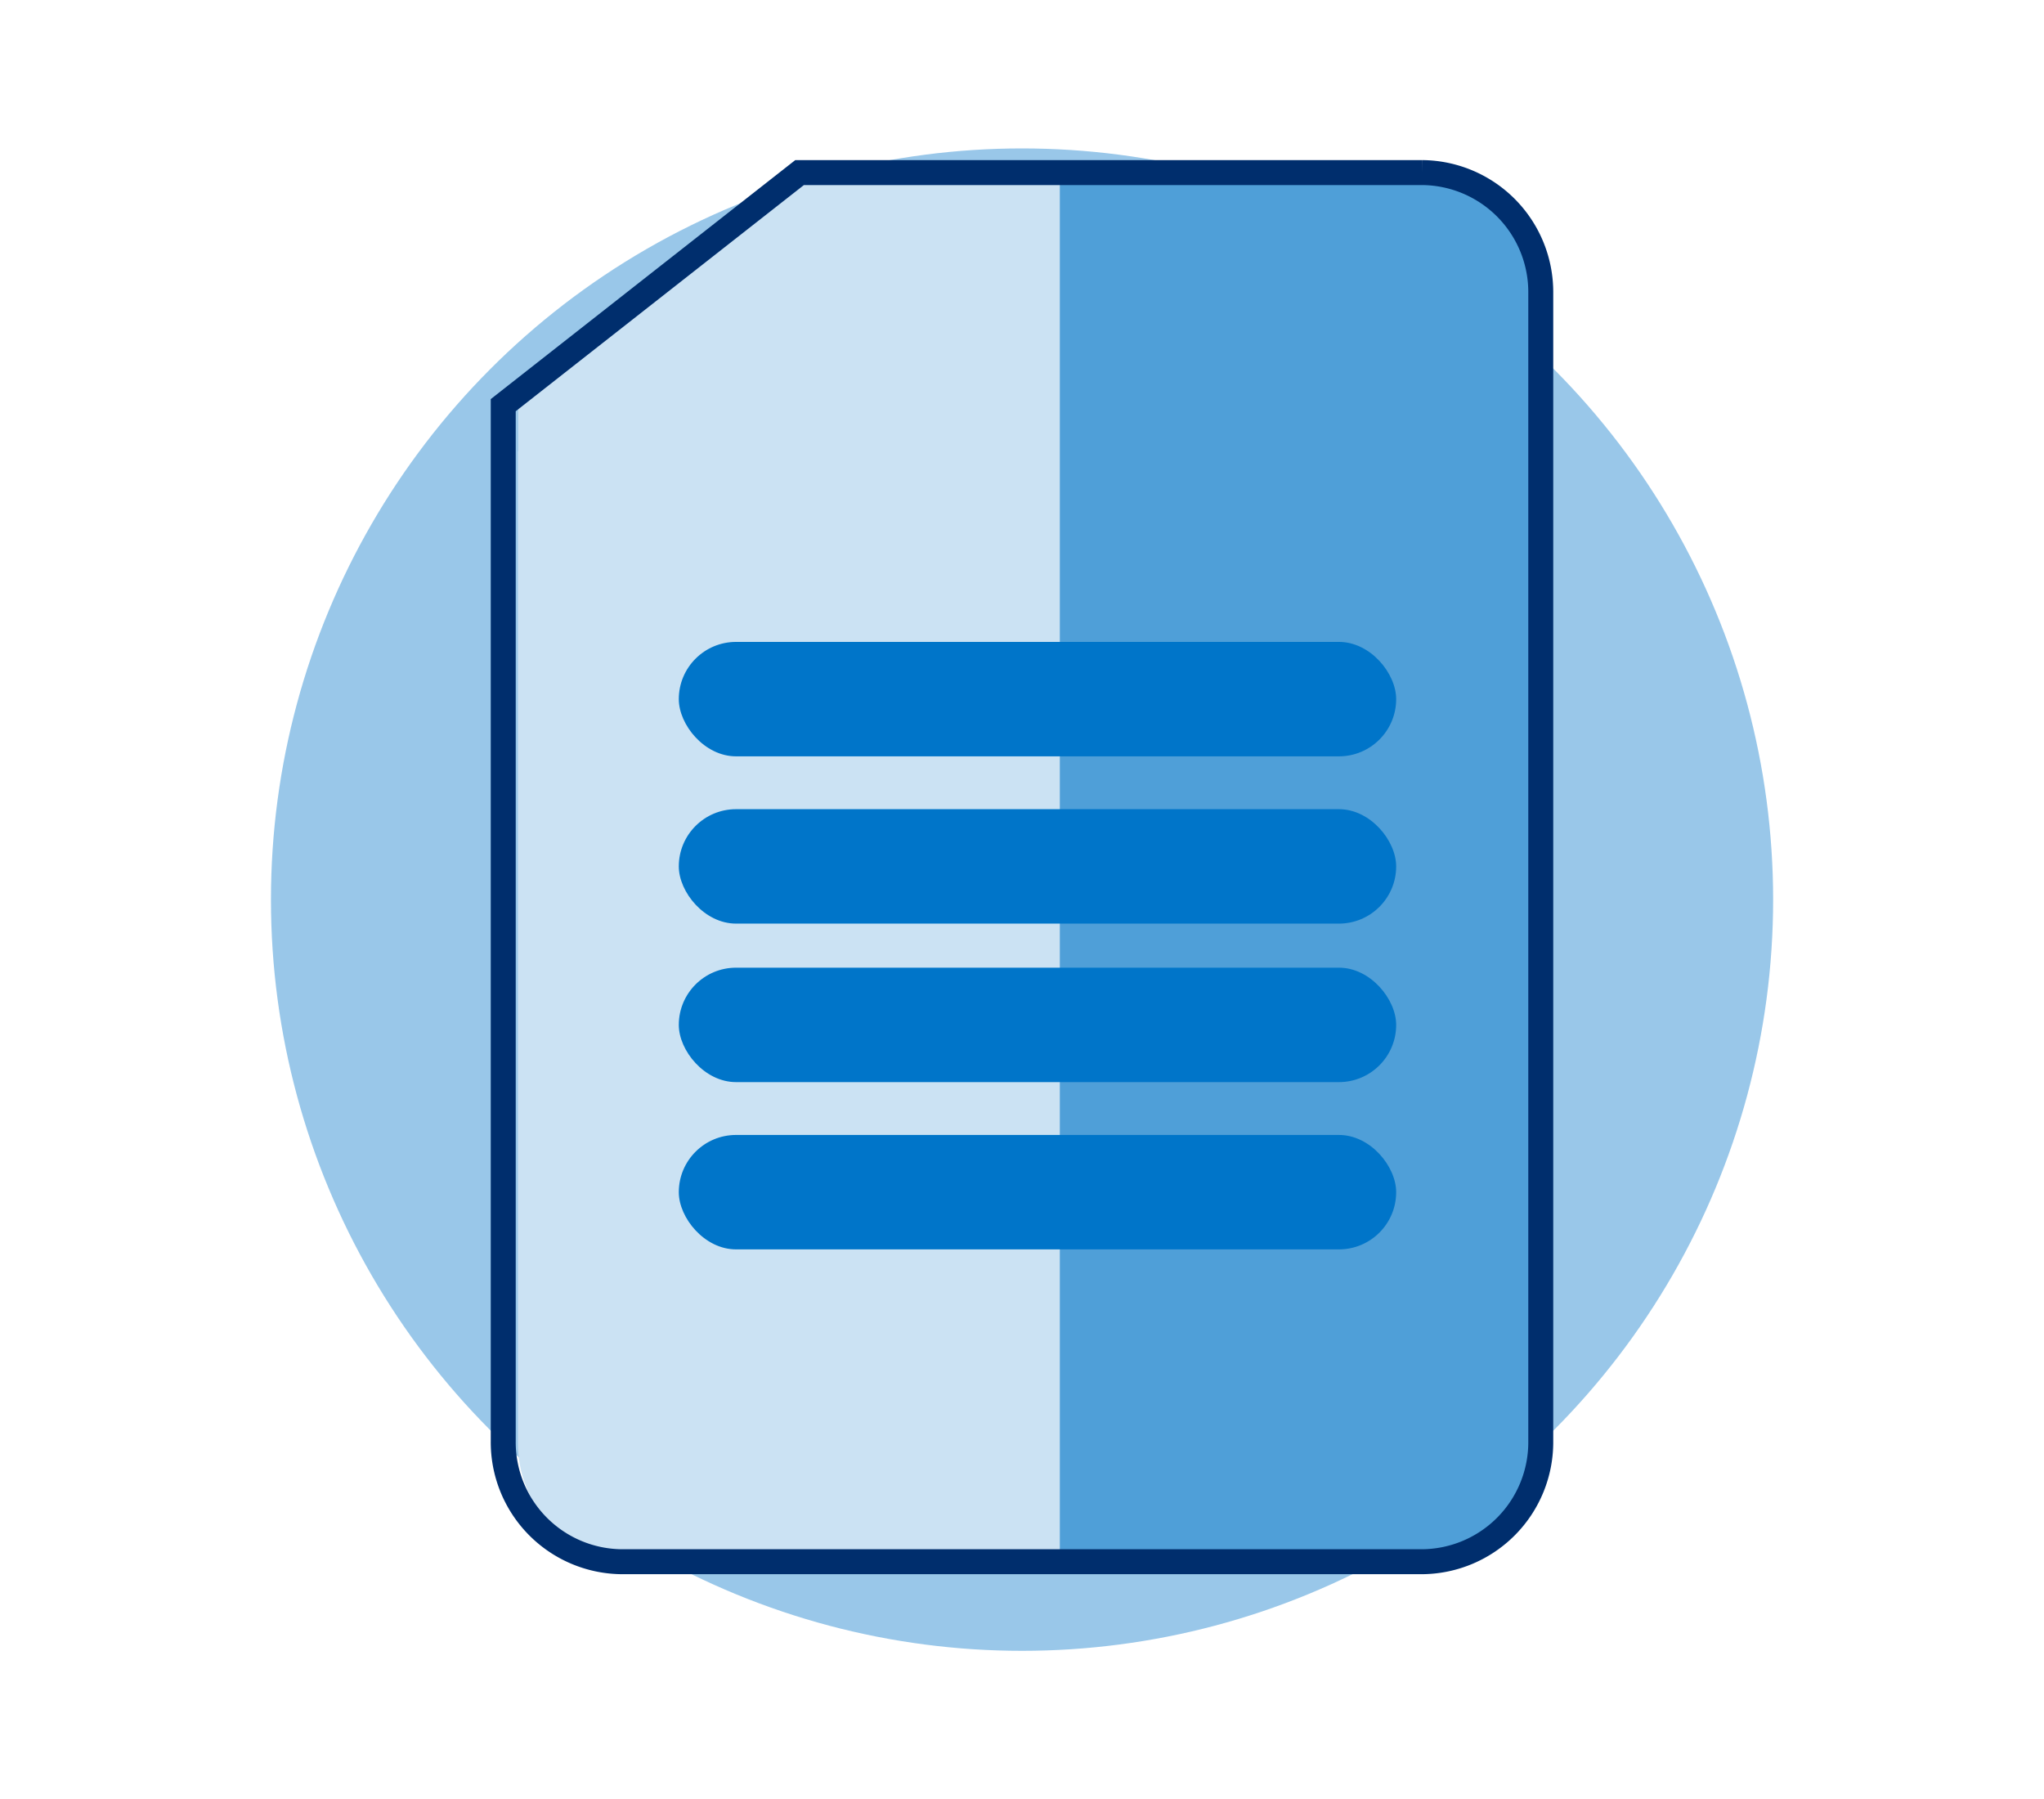
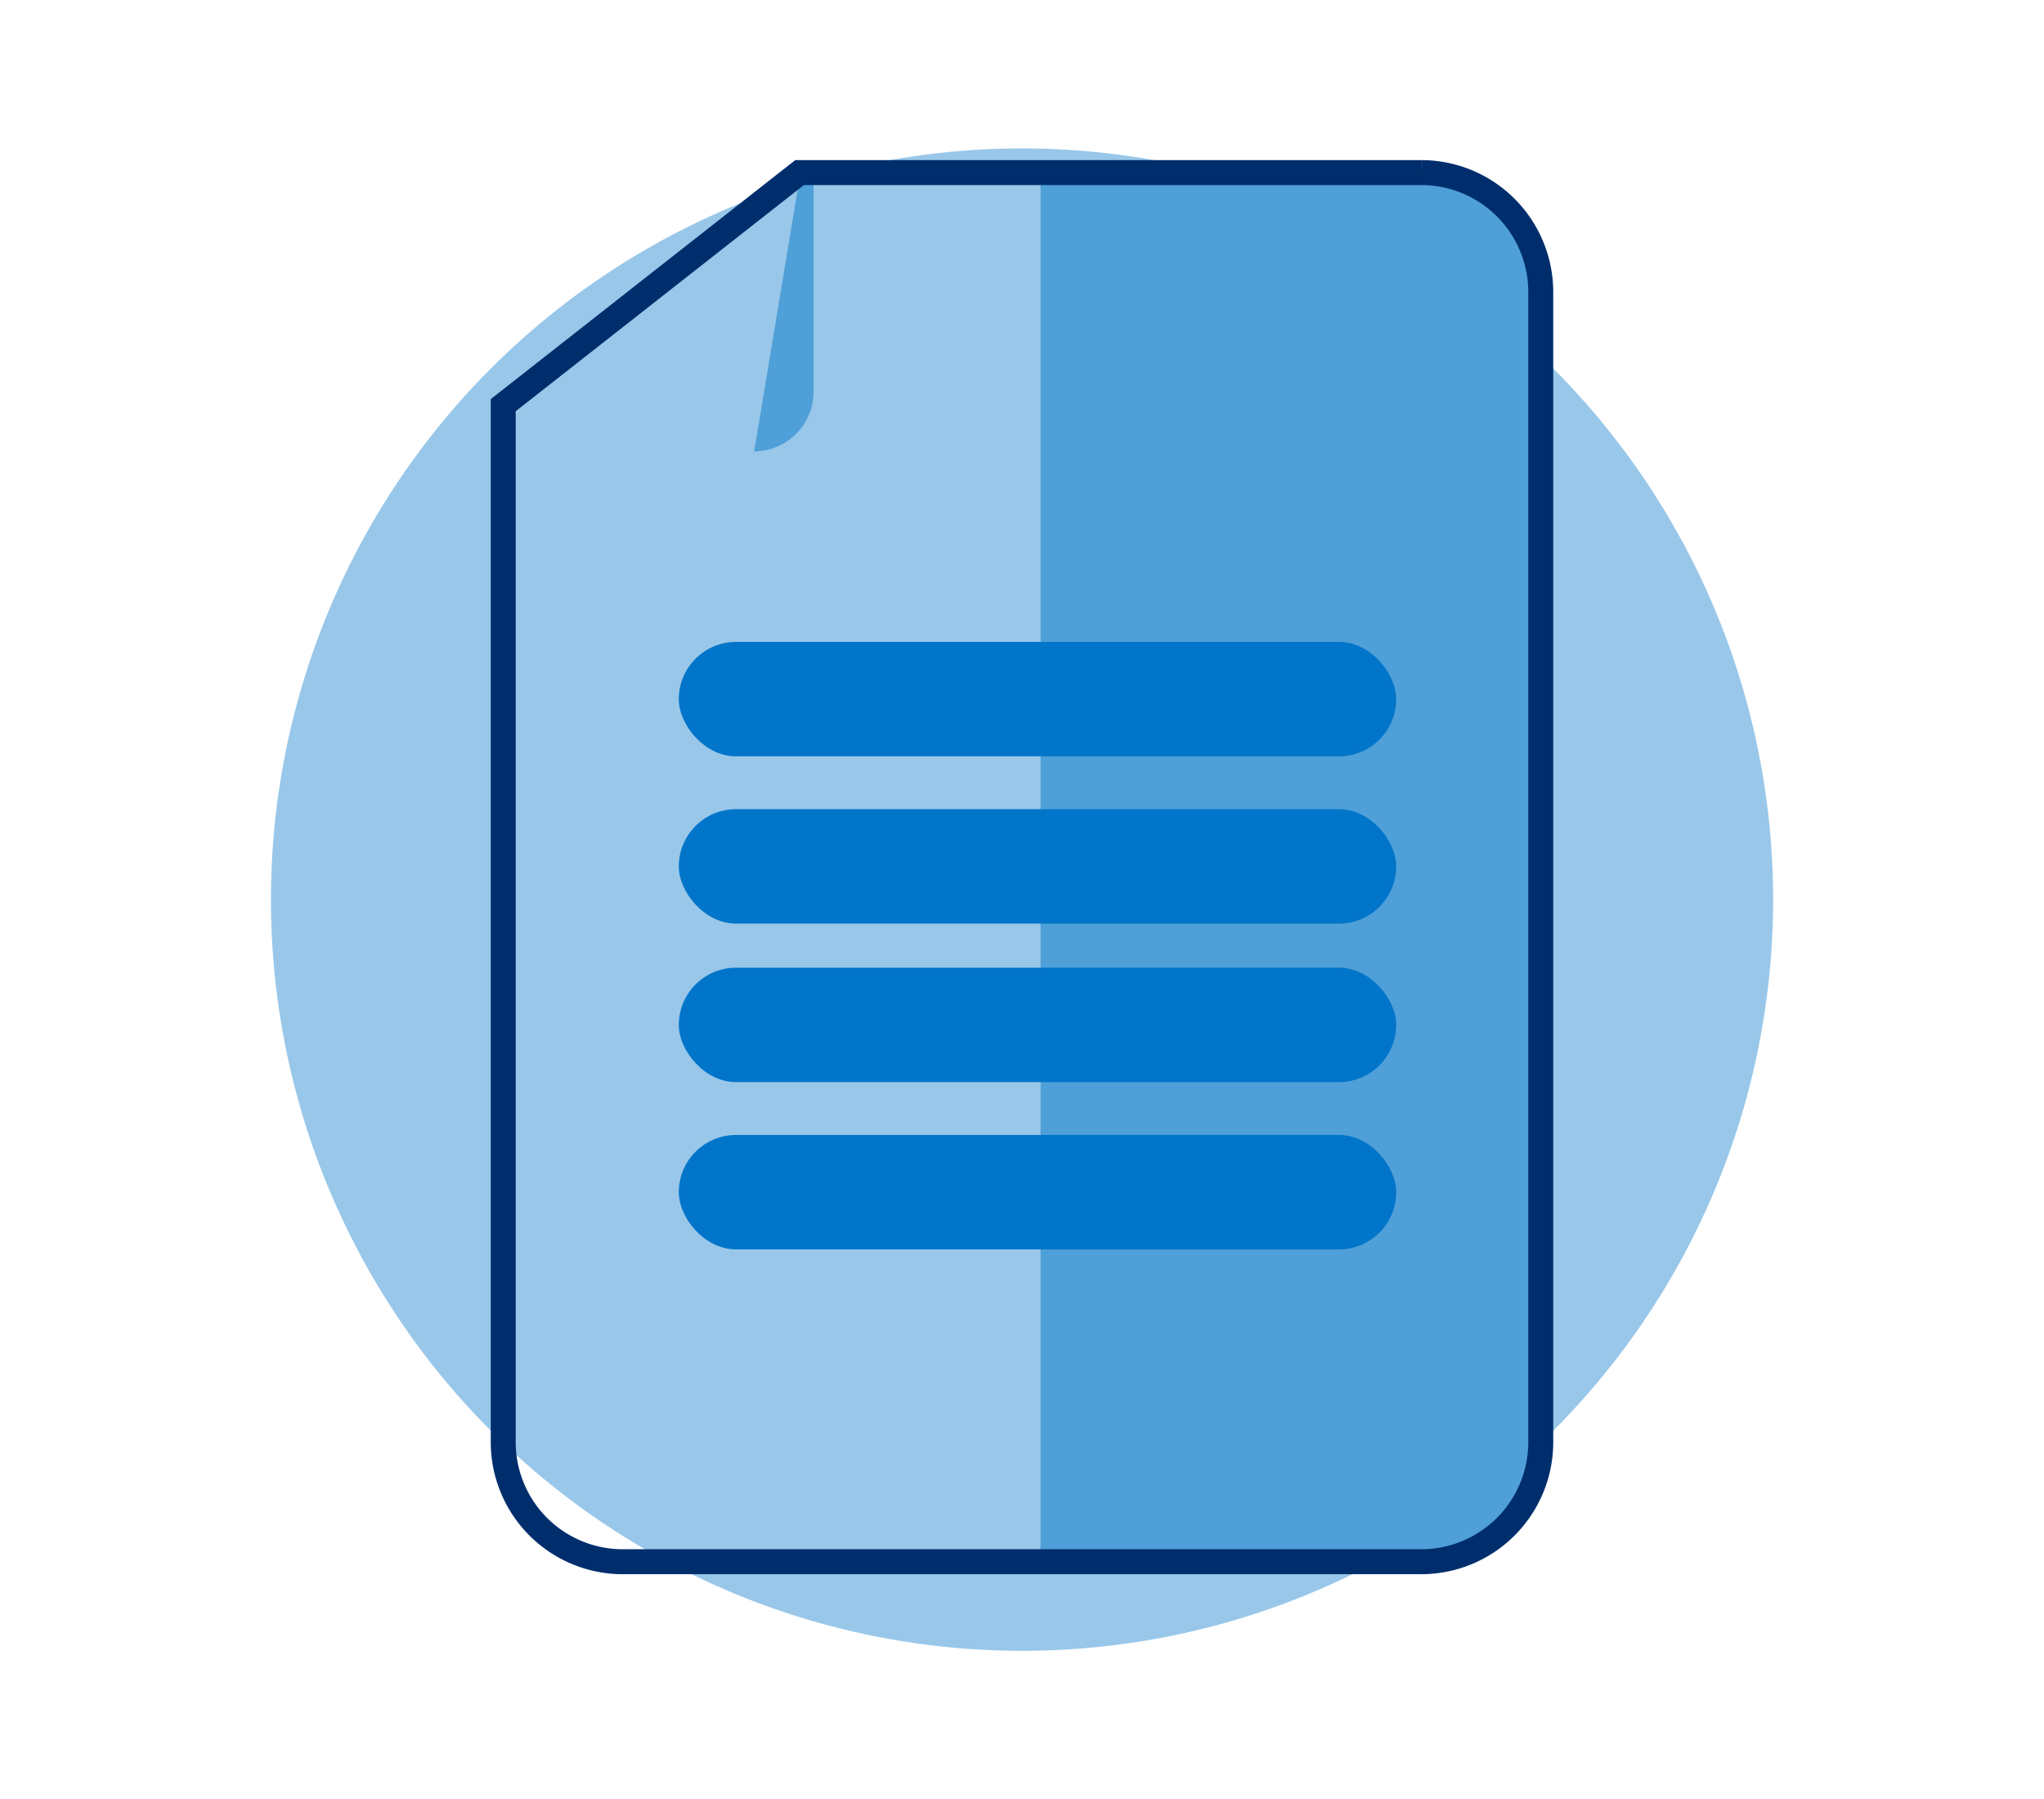
<svg xmlns="http://www.w3.org/2000/svg" viewBox="0 0 230.99 203.29">
  <defs>
    <style>.cls-1,.cls-5,.cls-7{fill:#002856;}.cls-1,.cls-8{stroke:#242755;}.cls-1,.cls-14,.cls-19,.cls-2,.cls-8{stroke-miterlimit:10;}.cls-1,.cls-14,.cls-2,.cls-8{stroke-width:1.41px;}.cls-11,.cls-13,.cls-2{fill:#fff;}.cls-14,.cls-2{stroke:#fff;}.cls-14,.cls-19,.cls-3,.cls-8{fill:none;}.cls-4{isolation:isolate;}.cls-6{clip-path:url(#clip-path);}.cls-13,.cls-7{mix-blend-mode:multiply;}.cls-9{mask:url(#mask);}.cls-10{opacity:0.75;mix-blend-mode:color-dodge;}.cls-12{clip-path:url(#clip-path-2);}.cls-15,.cls-20{fill:#0075c9;}.cls-15{opacity:0.4;}.cls-16{clip-path:url(#clip-path-3);}.cls-17{fill:#4f9fd8;}.cls-18{fill:#cbe2f3;}.cls-19{stroke:#002e6d;stroke-width:2.82px;}.cls-21{filter:url(#luminosity-invert);}</style>
    <clipPath id="clip-path">
      <rect class="cls-1" x="-155.57" y="-164.73" width="340.61" height="117.12" rx="15.98" />
    </clipPath>
    <filter id="luminosity-invert" filterUnits="userSpaceOnUse" color-interpolation-filters="sRGB">
      <feColorMatrix values="-1 0 0 0 1 0 -1 0 0 1 0 0 -1 0 1 0 0 0 1 0" />
    </filter>
    <mask id="mask" x="-188.51" y="-214.14" width="376.45" height="217.78" maskUnits="userSpaceOnUse">
      <g class="cls-21" />
    </mask>
    <clipPath id="clip-path-2">
      <rect class="cls-2" x="-155.57" y="-164.73" width="340.61" height="117.12" rx="15.98" />
    </clipPath>
    <clipPath id="clip-path-3">
      <path class="cls-3" d="M160.9,176.46H71.75a13.38,13.38,0,0,1-13.22-13.54V45l33-24.71H160.9a13.38,13.38,0,0,1,13.22,13.54V162.92A13.38,13.38,0,0,1,160.9,176.46Z" />
    </clipPath>
  </defs>
  <g class="cls-4">
    <g id="Capa_1" data-name="Capa 1">
      <rect class="cls-5" x="-155.57" y="-164.73" width="340.61" height="117.12" rx="15.98" />
      <g class="cls-6">
        <polygon class="cls-7" points="-188.51 -214.14 -188.51 3.64 1.82 3.64 -79.4 -107.87 1.82 -214.14 -188.51 -214.14" />
      </g>
      <rect class="cls-8" x="-155.57" y="-164.73" width="340.61" height="117.12" rx="15.98" />
      <g class="cls-9">
        <g class="cls-10">
          <rect class="cls-11" x="-155.57" y="-164.73" width="340.61" height="117.12" rx="15.98" />
          <g class="cls-12">
            <polygon class="cls-13" points="-188.51 -214.14 -188.51 3.64 1.82 3.64 -79.4 -107.87 1.82 -214.14 -188.51 -214.14" />
          </g>
          <rect class="cls-14" x="-155.57" y="-164.73" width="340.61" height="117.12" rx="15.98" />
        </g>
      </g>
      <circle class="cls-15" cx="115.5" cy="101.65" r="84.88" />
      <g class="cls-16">
-         <path class="cls-17" d="M85.23,51H43.68L91.94,10.62V44.23A6.74,6.74,0,0,1,85.23,51Z" />
+         <path class="cls-17" d="M85.23,51L91.94,10.62V44.23A6.74,6.74,0,0,1,85.23,51Z" />
        <rect class="cls-17" x="117.59" y="20.31" width="56.54" height="156.15" />
-         <rect class="cls-18" x="26.39" y="-5.35" width="93.38" height="201.59" rx="13.66" />
      </g>
      <path class="cls-19" d="M160.71,176.46H70.28a13.51,13.51,0,0,1-13.41-13.61V45.78L90.36,19.5h70.35a13.51,13.51,0,0,1,13.41,13.61V162.85A13.51,13.51,0,0,1,160.71,176.46Z" />
      <rect class="cls-20" x="76.71" y="72.53" width="81.07" height="12.93" rx="6.47" />
      <rect class="cls-20" x="76.71" y="91.43" width="81.07" height="12.93" rx="6.47" />
      <rect class="cls-20" x="76.71" y="109.34" width="81.07" height="12.93" rx="6.47" />
      <rect class="cls-20" x="76.71" y="128.24" width="81.07" height="12.93" rx="6.47" />
    </g>
  </g>
</svg>